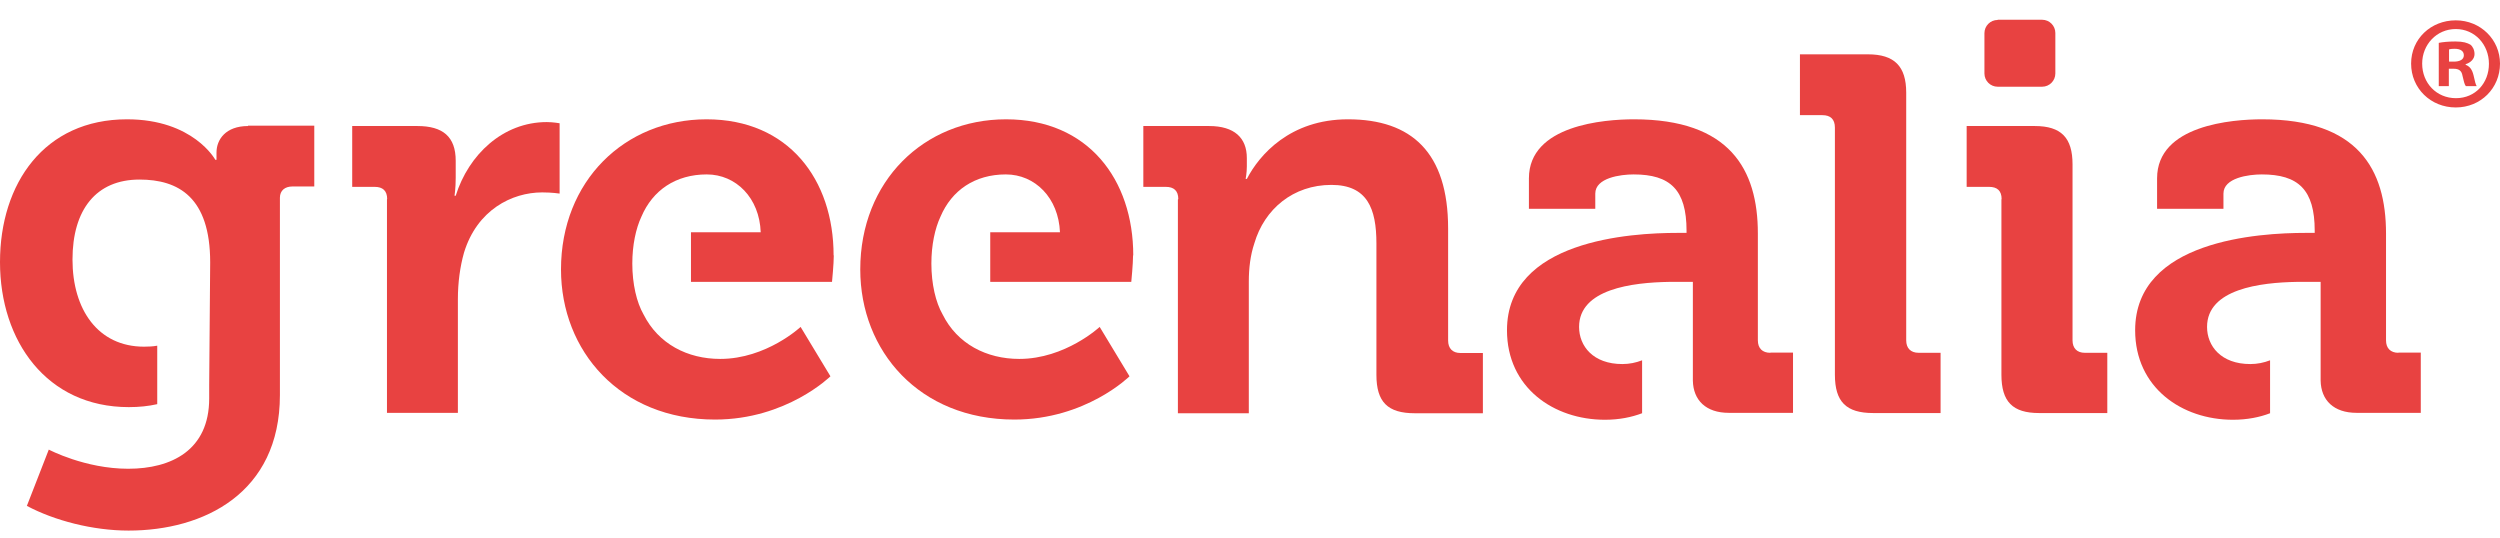
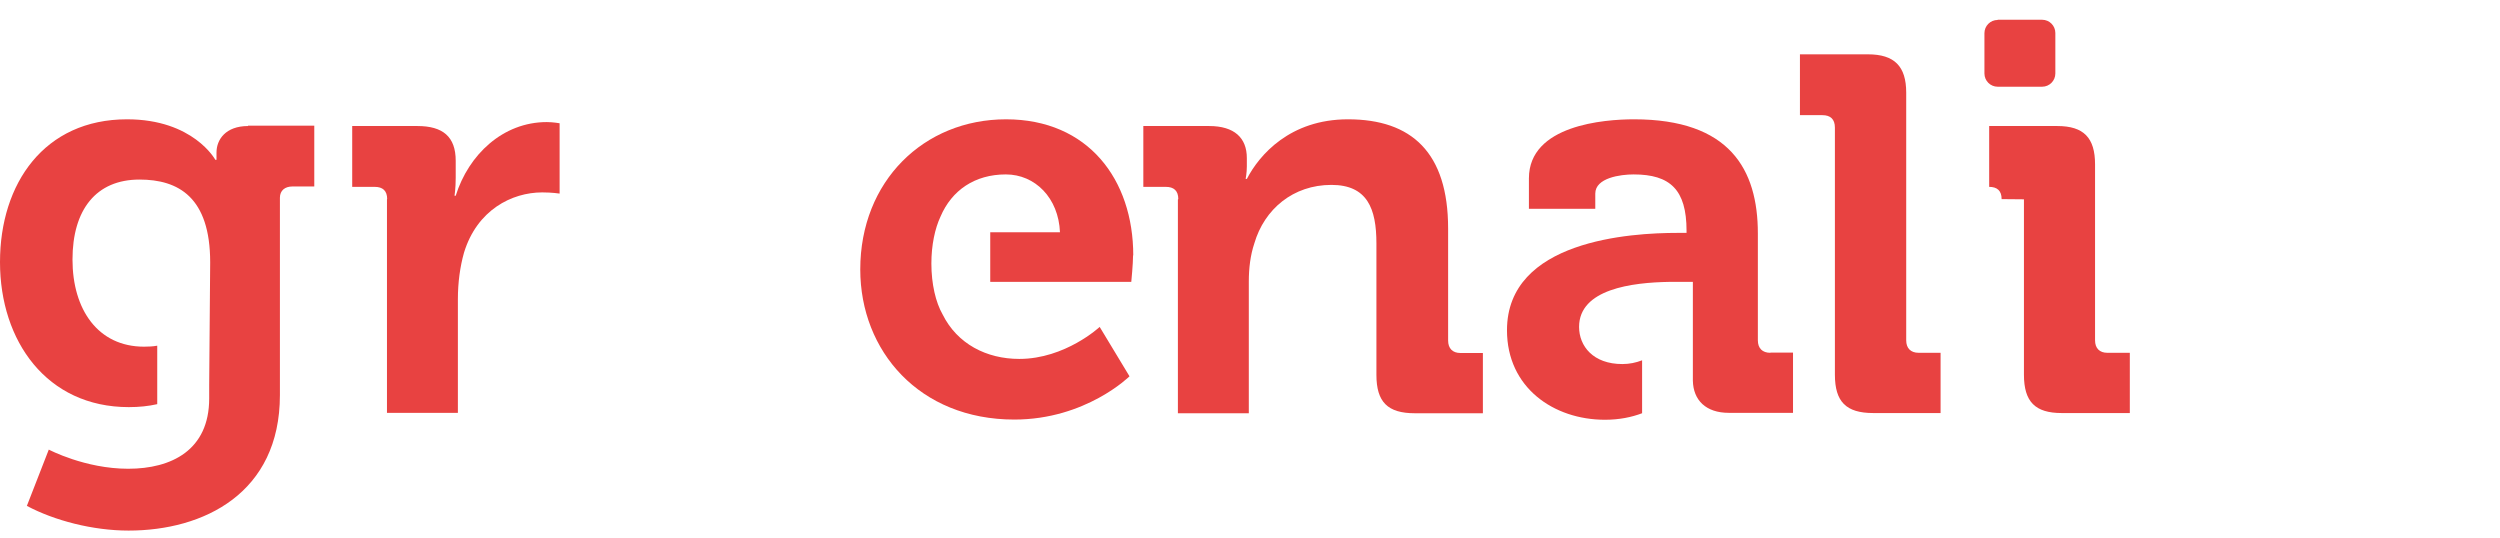
<svg xmlns="http://www.w3.org/2000/svg" id="Capa_2" version="1.1" viewBox="0 0 126.56 27.26">
  <defs>
    <style> .st0 { fill: #e84241; } </style>
  </defs>
  <g>
    <path class="st0" d="M19.6,10.08c0-.43-.23-.62-.63-.62h-1.14v-3.08h3.3c1.29,0,1.94.54,1.94,1.76v.86c0,.54-.06.91-.06.91h.06c.65-2.08,2.39-3.73,4.61-3.73.31,0,.65.06.65.06v3.56s-.37-.06-.88-.06c-1.54,0-3.3.89-3.96,3.05-.2.71-.31,1.51-.31,2.36v5.75h-3.59v-10.82Z" />
    <path class="st0" d="M59.65,10.08c0-.43-.23-.62-.63-.62h-1.14v-3.08h3.33c1.28,0,1.91.6,1.91,1.62v.43c0,.31-.06.63-.06.63h.06c.63-1.22,2.19-3.02,5.12-3.02,3.22,0,5.07,1.68,5.07,5.53v5.67c0,.4.23.63.62.63h1.14v3.05h-3.45c-1.37,0-1.94-.57-1.94-1.94v-6.66c0-1.76-.46-2.96-2.28-2.96-1.93,0-3.39,1.22-3.9,2.96-.2.6-.28,1.25-.28,1.94v6.66h-3.59v-10.82Z" />
    <path class="st0" d="M92.89,6.46c0-.43-.23-.63-.63-.63h-1.14v-3.08h3.44c1.34,0,1.94.6,1.94,1.94v12.54c0,.4.23.63.63.63h1.11v3.05h-3.41c-1.37,0-1.94-.57-1.94-1.94V6.46Z" />
-     <path class="st0" d="M101.33,10.08c0-.43-.23-.62-.63-.62h-1.14v-3.08h3.45c1.34,0,1.91.6,1.91,1.94v8.91c0,.4.23.63.62.63h1.14v3.05h-3.45c-1.34,0-1.91-.57-1.91-1.94v-8.88Z" />
+     <path class="st0" d="M101.33,10.08c0-.43-.23-.62-.63-.62v-3.08h3.45c1.34,0,1.91.6,1.91,1.94v8.91c0,.4.23.63.62.63h1.14v3.05h-3.45c-1.34,0-1.91-.57-1.91-1.94v-8.88Z" />
    <path class="st0" d="M89.62,17.86c-.4,0-.63-.23-.63-.63v-5.41c0-3.25-1.43-5.78-6.27-5.78-1.5,0-5.32.29-5.32,2.99v1.54h3.36v-.77c0-.8,1.28-.97,1.94-.97,1.85,0,2.68.77,2.68,2.85v.11h-.46c-2.36,0-8.63.37-8.63,4.93,0,2.9,2.36,4.53,4.96,4.53.73,0,1.35-.13,1.88-.33v-2.68c-.31.12-.64.19-1,.19-1.48,0-2.19-.91-2.19-1.88,0-1.92,2.69-2.25,4.57-2.28.16,0,.4,0,.62,0h.31c.15,0,.26,0,.26,0v5c.02.99.66,1.63,1.82,1.63h3.25v-3.05h-1.14Z" />
-     <path class="st0" d="M121.42,17.86c-.4,0-.63-.23-.63-.63v-5.41c0-3.25-1.42-5.78-6.27-5.78-1.51,0-5.32.29-5.32,2.99v1.54h3.36v-.77c0-.8,1.28-.97,1.94-.97,1.85,0,2.68.77,2.68,2.85v.11h-.46c-2.36,0-8.63.37-8.63,4.93,0,2.9,2.36,4.53,4.95,4.53.73,0,1.36-.13,1.88-.33v-2.68c-.31.12-.64.19-1,.19-1.48,0-2.19-.91-2.19-1.88,0-1.92,2.69-2.25,4.56-2.28.16,0,.4,0,.62,0h.31c.15,0,.26,0,.26,0v5c.02.99.66,1.63,1.82,1.63h3.25v-3.05h-1.14Z" />
    <path class="st0" d="M57.37,12.93c0-3.84-2.28-6.89-6.44-6.89s-7.38,3.13-7.38,7.6c0,4.13,2.99,7.6,7.8,7.6,3.62,0,5.83-2.19,5.83-2.19l-1.51-2.5s-1.74,1.62-4.07,1.62c-1.66,0-3.14-.76-3.88-2.25-.35-.61-.57-1.54-.57-2.58,0-.93.18-1.77.46-2.37.57-1.34,1.74-2.14,3.31-2.14,1.48,0,2.67,1.19,2.74,2.93h-3.53v2.51h7.14s.09-.91.09-1.34" />
-     <path class="st0" d="M42.2,12.93c0-3.84-2.28-6.89-6.43-6.89s-7.37,3.13-7.37,7.6c0,4.13,2.99,7.6,7.8,7.6,3.62,0,5.84-2.19,5.84-2.19l-1.51-2.5s-1.73,1.62-4.07,1.62c-1.66,0-3.13-.76-3.88-2.25-.35-.61-.57-1.54-.57-2.58,0-.93.18-1.77.46-2.37.57-1.34,1.74-2.14,3.31-2.14,1.48,0,2.67,1.19,2.73,2.93h-3.53v2.51h7.14s.09-.91.09-1.34" />
    <path class="st0" d="M12.56,6.38c-1.14,0-1.6.69-1.6,1.34v.37h-.06s-1.11-2.05-4.47-2.05C2.25,6.04,0,9.28,0,13.27s2.36,7.34,6.52,7.34c.53,0,1-.05,1.44-.15v-2.96c-.22.04-.44.05-.67.05-2.33,0-3.62-1.88-3.62-4.41s1.2-4.05,3.39-4.05c1.97,0,3.58.89,3.58,4.19,0,.43-.05,5.87-.05,6.21v.68c0,2.62-1.91,3.56-4.1,3.56s-4.02-.97-4.02-.97l-1.11,2.85c1.39.74,3.33,1.25,5.15,1.25,3.79,0,7.66-1.88,7.66-6.86v-9.99c0-.37.26-.57.63-.57h1.11v-3.08h-3.36Z" />
    <path class="st0" d="M101.13,1h2.25c.37,0,.67.3.67.67v2.05c0,.37-.3.67-.67.67h-2.25c-.37,0-.67-.3-.67-.67V1.68c0-.37.3-.67.67-.67Z" />
  </g>
-   <path class="st0" d="M126.56,3.22c0,1.24-.97,2.22-2.24,2.22s-2.26-.97-2.26-2.22,1-2.19,2.26-2.19,2.24.98,2.24,2.19ZM122.62,3.22c0,.98.72,1.75,1.71,1.75s1.67-.77,1.67-1.74-.71-1.76-1.68-1.76-1.7.79-1.7,1.75ZM123.97,4.36h-.51v-2.19c.2-.04.48-.07.84-.07.41,0,.6.07.76.16.12.09.21.27.21.48,0,.24-.19.43-.45.51v.03c.21.08.33.24.4.53.07.33.11.47.16.55h-.55c-.07-.08-.11-.28-.17-.53-.04-.24-.17-.35-.45-.35h-.24v.88ZM123.98,3.12h.24c.28,0,.51-.09.51-.32,0-.2-.15-.33-.47-.33-.13,0-.23.01-.28.03v.63Z" />
</svg>